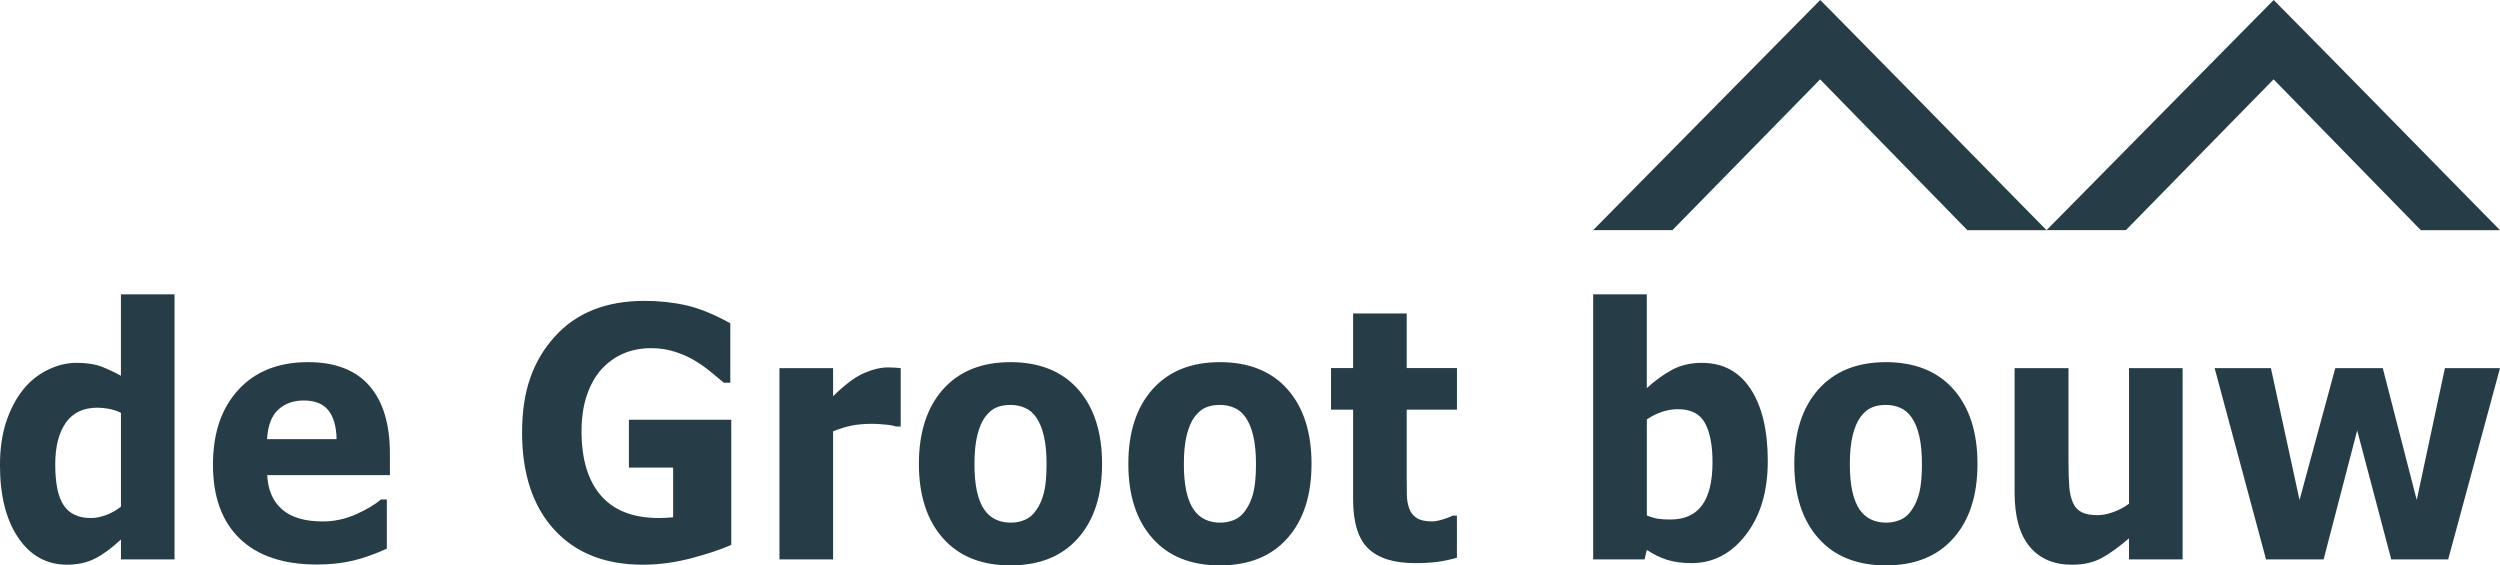
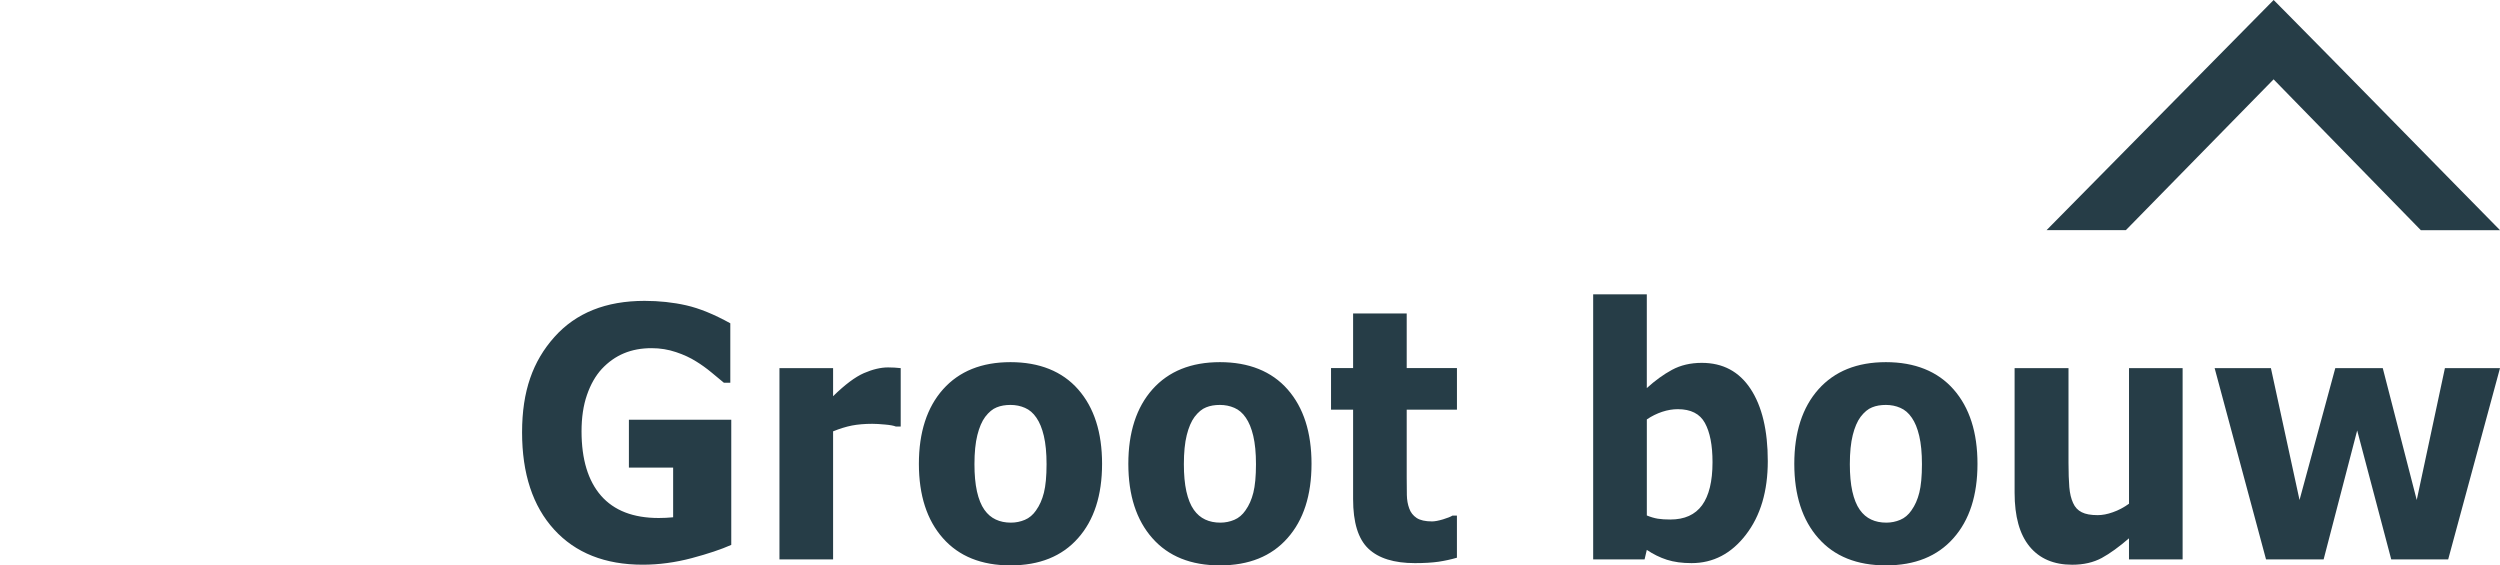
<svg xmlns="http://www.w3.org/2000/svg" id="Laag_1" data-name="Laag 1" viewBox="0 0 840.4 190.06">
  <defs>
    <style>
      .cls-1, .cls-2 {
        fill: #263d47;
      }

      .cls-2 {
        fill-rule: evenodd;
      }
    </style>
  </defs>
-   <path class="cls-1" d="M58.68,188.05h-18.02v-6.7c-3.11,2.91-6.02,5.04-8.72,6.41-2.7,1.38-5.83,2.07-9.37,2.07-6.84,0-12.32-3.01-16.43-9.05-4.1-6.04-6.15-14.17-6.15-24.39,0-5.45.68-10.3,2.07-14.52,1.39-4.22,3.28-7.84,5.69-10.85,2.27-2.86,5.03-5.09,8.26-6.67,3.25-1.58,6.48-2.38,9.72-2.38s6.12.41,8.27,1.23c2.15.82,4.38,1.85,6.65,3.12v-27.38h18.02v89.1h0ZM40.66,170.31v-31.54c-1.28-.63-2.62-1.06-4.02-1.33-1.4-.27-2.68-.39-3.85-.39-4.75,0-8.31,1.68-10.67,5.06-2.38,3.38-3.55,8.07-3.55,14.05,0,6.29.94,10.87,2.85,13.72,1.9,2.84,4.96,4.26,9.16,4.26,1.62,0,3.37-.35,5.2-1.05,1.85-.7,3.47-1.64,4.87-2.77h0ZM131.08,159.71h-41.26c.27,5.05,1.95,8.9,5.04,11.57,3.08,2.66,7.62,4.01,13.64,4.01,3.81,0,7.49-.78,11.06-2.35,3.57-1.58,6.39-3.24,8.48-5.04h2v16.53c-4.09,1.87-7.91,3.22-11.52,4.07-3.61.84-7.59,1.27-11.97,1.27-11.28,0-19.93-2.91-25.95-8.7-6-5.81-9.01-14.07-9.01-24.8s2.84-19.02,8.53-25.23c5.69-6.2,13.5-9.3,23.42-9.3,9.14,0,16.02,2.66,20.63,7.94,4.61,5.3,6.9,12.9,6.9,22.83v7.21h0ZM113.15,147.63c-.09-4.31-1.02-7.56-2.8-9.73-1.76-2.19-4.51-3.27-8.26-3.27-3.47,0-6.32,1.01-8.56,3.09-2.24,2.05-3.49,5.35-3.76,9.91h23.38Z" />
  <path class="cls-1" d="M245.8,183.18c-3.33,1.49-7.76,2.97-13.26,4.44-5.52,1.46-11.01,2.21-16.48,2.21-12.68,0-22.61-3.95-29.79-11.82-7.18-7.88-10.77-18.79-10.77-32.68s3.62-23.92,10.87-32.04c7.23-8.11,17.33-12.15,30.29-12.15,4.91,0,9.59.5,14.02,1.5,4.45,1.01,9.38,3.03,14.82,6.04v19.99h-2.15c-.92-.8-2.29-1.93-4.1-3.4-1.79-1.49-3.54-2.73-5.2-3.75-1.95-1.24-4.2-2.29-6.79-3.15-2.6-.88-5.33-1.33-8.24-1.33-3.42,0-6.5.57-9.26,1.72-2.77,1.15-5.26,2.91-7.47,5.27-2.1,2.29-3.76,5.2-4.97,8.72-1.23,3.54-1.83,7.63-1.83,12.24,0,9.42,2.19,16.63,6.55,21.64,4.38,5,10.84,7.5,19.38,7.5.73,0,1.56-.02,2.43-.06.89-.04,1.71-.1,2.43-.18v-16.71h-14.87v-16.09h34.41v42.08h0ZM302.79,143.39h-1.61c-.77-.31-2-.54-3.71-.68-1.69-.16-3.11-.24-4.26-.24-2.56,0-4.84.2-6.8.57-1.97.39-4.09,1.04-6.36,1.96v43.05h-18.03v-64.3h18.03v9.44c3.97-3.89,7.42-6.47,10.36-7.76,2.94-1.27,5.64-1.92,8.12-1.92.63,0,1.35.02,2.15.06.8.04,1.5.1,2.1.18v19.64h0ZM370.47,155.92c0,10.57-2.68,18.92-8.08,24.99-5.38,6.1-12.96,9.15-22.7,9.15s-17.33-3.04-22.72-9.15c-5.38-6.08-8.08-14.42-8.08-24.99s2.72-19,8.14-25.07c5.42-6.06,12.97-9.11,22.66-9.11s17.4,3.07,22.75,9.17c5.37,6.12,8.03,14.44,8.03,25.02h0ZM348.29,171.55c1.18-1.64,2.05-3.61,2.63-5.92.58-2.31.89-5.51.89-9.59,0-3.78-.31-6.94-.91-9.5-.6-2.56-1.44-4.59-2.51-6.13-1.06-1.57-2.34-2.66-3.85-3.31-1.5-.66-3.13-.98-4.85-.98s-3.28.25-4.63.81c-1.37.53-2.65,1.6-3.88,3.2-1.11,1.49-1.98,3.54-2.63,6.12-.65,2.6-.98,5.86-.98,9.79,0,3.52.27,6.57.84,9.15.58,2.56,1.4,4.63,2.51,6.19,1.06,1.5,2.34,2.58,3.83,3.27,1.49.7,3.18,1.04,5.08,1.04,1.64,0,3.2-.32,4.68-.94,1.49-.62,2.75-1.7,3.78-3.19h0ZM440.88,155.92c0,10.57-2.69,18.92-8.09,24.99-5.38,6.1-12.96,9.15-22.7,9.15s-17.33-3.04-22.71-9.15c-5.38-6.08-8.08-14.42-8.08-24.99s2.72-19,8.14-25.07c5.42-6.06,12.97-9.11,22.66-9.11s17.4,3.07,22.75,9.17c5.37,6.12,8.03,14.44,8.03,25.02h0ZM418.69,171.55c1.18-1.64,2.05-3.61,2.63-5.92.58-2.31.89-5.51.89-9.59,0-3.78-.31-6.94-.91-9.5-.6-2.56-1.44-4.59-2.51-6.13-1.06-1.57-2.34-2.66-3.85-3.31-1.51-.66-3.13-.98-4.86-.98s-3.28.25-4.63.81c-1.37.53-2.65,1.6-3.88,3.2-1.11,1.49-1.98,3.54-2.63,6.12-.65,2.6-.97,5.86-.97,9.79,0,3.52.27,6.57.84,9.15.58,2.56,1.4,4.63,2.51,6.19,1.06,1.5,2.34,2.58,3.83,3.27,1.49.7,3.18,1.04,5.08,1.04,1.64,0,3.2-.32,4.68-.94,1.49-.62,2.75-1.7,3.78-3.19h0ZM489.76,187.48c-1.95.57-4,1.02-6.17,1.35-2.17.31-4.82.47-7.96.47-7.01,0-12.22-1.62-15.64-4.87-3.42-3.25-5.13-8.79-5.13-16.65v-30.06h-7.42v-13.98h7.42v-18.37h18.02v18.37h16.89v13.98h-16.89v22.79c0,2.25.02,4.22.05,5.9.03,1.68.31,3.19.8,4.51.46,1.33,1.3,2.4,2.48,3.19,1.18.78,2.92,1.17,5.18,1.17.94,0,2.17-.24,3.69-.69,1.52-.47,2.58-.88,3.18-1.27h1.5v14.15h0Z" />
  <path class="cls-1" d="M594.26,155.02c0,10.1-2.44,18.35-7.35,24.72-4.89,6.37-10.99,9.56-18.29,9.56-3.15,0-5.9-.37-8.28-1.13-2.36-.76-4.61-1.88-6.75-3.32l-.75,3.2h-17.28v-89.1h18.03v31.51c2.77-2.52,5.59-4.58,8.48-6.14,2.89-1.56,6.22-2.34,10-2.34,7.11,0,12.58,2.93,16.43,8.79,3.83,5.86,5.76,13.93,5.76,24.25h0ZM575.68,155.41c0-5.73-.85-10.12-2.56-13.23-1.69-3.09-4.73-4.63-9.11-4.63-1.69,0-3.45.29-5.25.88-1.81.61-3.54,1.45-5.16,2.56v32.29c1.3.53,2.53.9,3.71,1.09,1.17.19,2.57.27,4.2.27,4.77,0,8.32-1.6,10.67-4.81,2.32-3.2,3.5-8.01,3.5-14.42h0ZM664.75,155.92c0,10.57-2.68,18.92-8.08,24.99-5.39,6.1-12.96,9.15-22.7,9.15s-17.33-3.04-22.71-9.15c-5.38-6.08-8.09-14.42-8.09-24.99s2.72-19,8.14-25.07c5.42-6.06,12.97-9.11,22.66-9.11s17.4,3.07,22.75,9.17c5.37,6.12,8.03,14.44,8.03,25.02h0ZM642.56,171.55c1.18-1.64,2.05-3.61,2.63-5.92s.89-5.51.89-9.59c0-3.78-.31-6.94-.91-9.5-.6-2.56-1.43-4.59-2.51-6.13-1.06-1.57-2.34-2.66-3.85-3.31-1.5-.66-3.13-.98-4.85-.98s-3.28.25-4.63.81c-1.37.53-2.65,1.6-3.88,3.2-1.11,1.49-1.98,3.54-2.63,6.12-.65,2.6-.98,5.86-.98,9.79,0,3.52.27,6.57.84,9.15.58,2.56,1.4,4.63,2.51,6.19,1.06,1.5,2.34,2.58,3.83,3.27,1.49.7,3.18,1.04,5.08,1.04,1.64,0,3.2-.32,4.68-.94,1.49-.62,2.75-1.7,3.78-3.19h0ZM733.7,188.05h-18.02v-7.09c-3.35,2.89-6.39,5.1-9.16,6.61-2.79,1.5-6.08,2.27-9.93,2.27-6.2,0-10.99-2.05-14.34-6.14-3.35-4.09-5.02-10.1-5.02-18.08v-41.86h18.12v31.9c0,3.24.1,5.94.27,8.09.19,2.17.62,3.95,1.28,5.35.63,1.43,1.59,2.44,2.89,3.09,1.28.66,3.08.98,5.37.98,1.54,0,3.25-.31,5.11-.98,1.88-.65,3.67-1.6,5.42-2.86v-45.58h18.02v64.3h0ZM840.4,123.75l-17.42,64.3h-19.14l-11.45-43.35-11.28,43.35h-19.36l-17.28-64.3h18.92l9.62,44.33,12.02-44.33h15.96l11.42,44.33,9.47-44.33h18.53Z" />
-   <path class="cls-2" d="M611.86,26.67l-49.66,50.7h-26.66L611.88,0l4.54,4.58c19.09,19.3,38.07,38.73,57.1,58.1l14.45,14.7h-26.62l-1.96-2.01c-15.81-16.26-31.72-32.43-47.53-48.69h0Z" />
  <path class="cls-2" d="M764.29,26.67l-49.66,50.7h-26.66L764.31,0l4.54,4.58c19.1,19.3,38.07,38.73,57.11,58.1l14.45,14.7h-26.62l-1.96-2.01c-15.82-16.26-31.73-32.43-47.53-48.69h0Z" />
</svg>